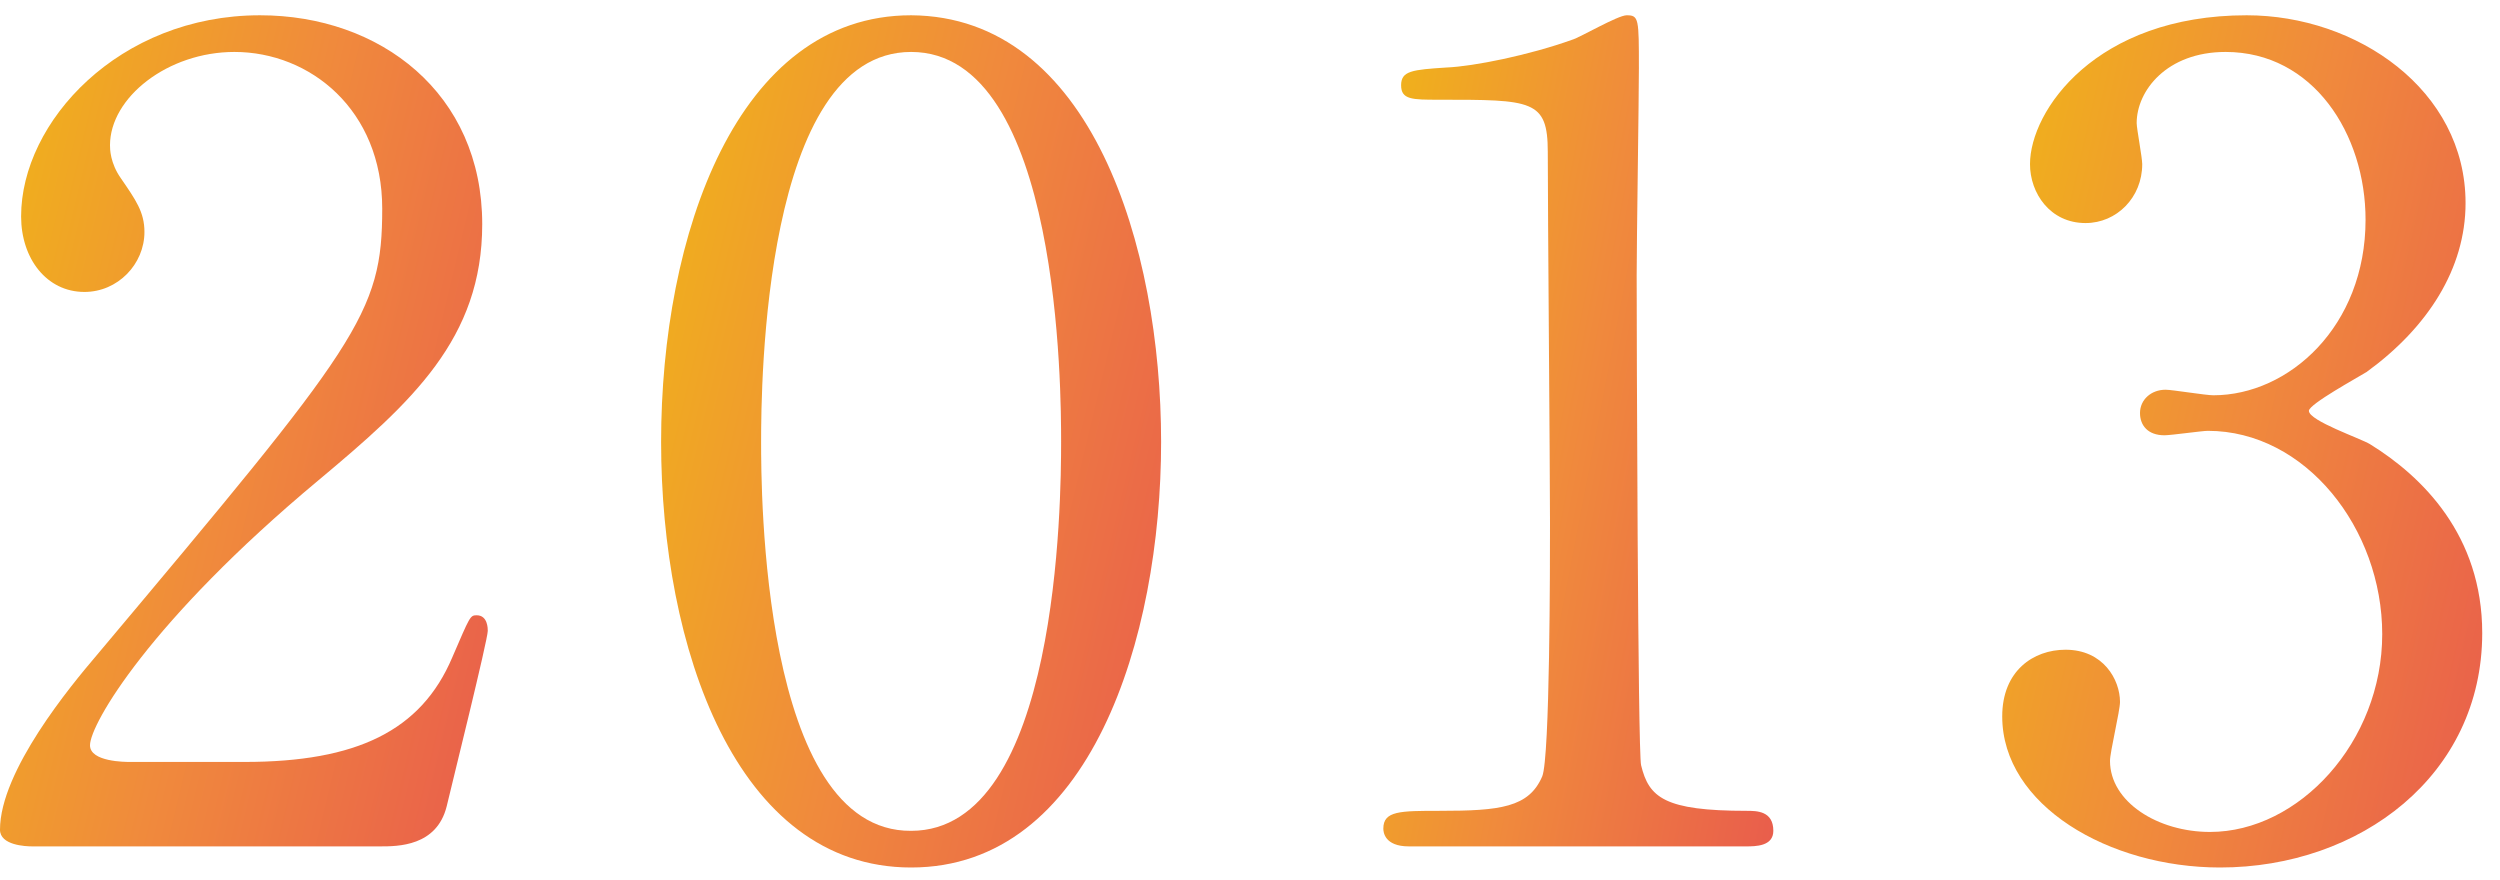
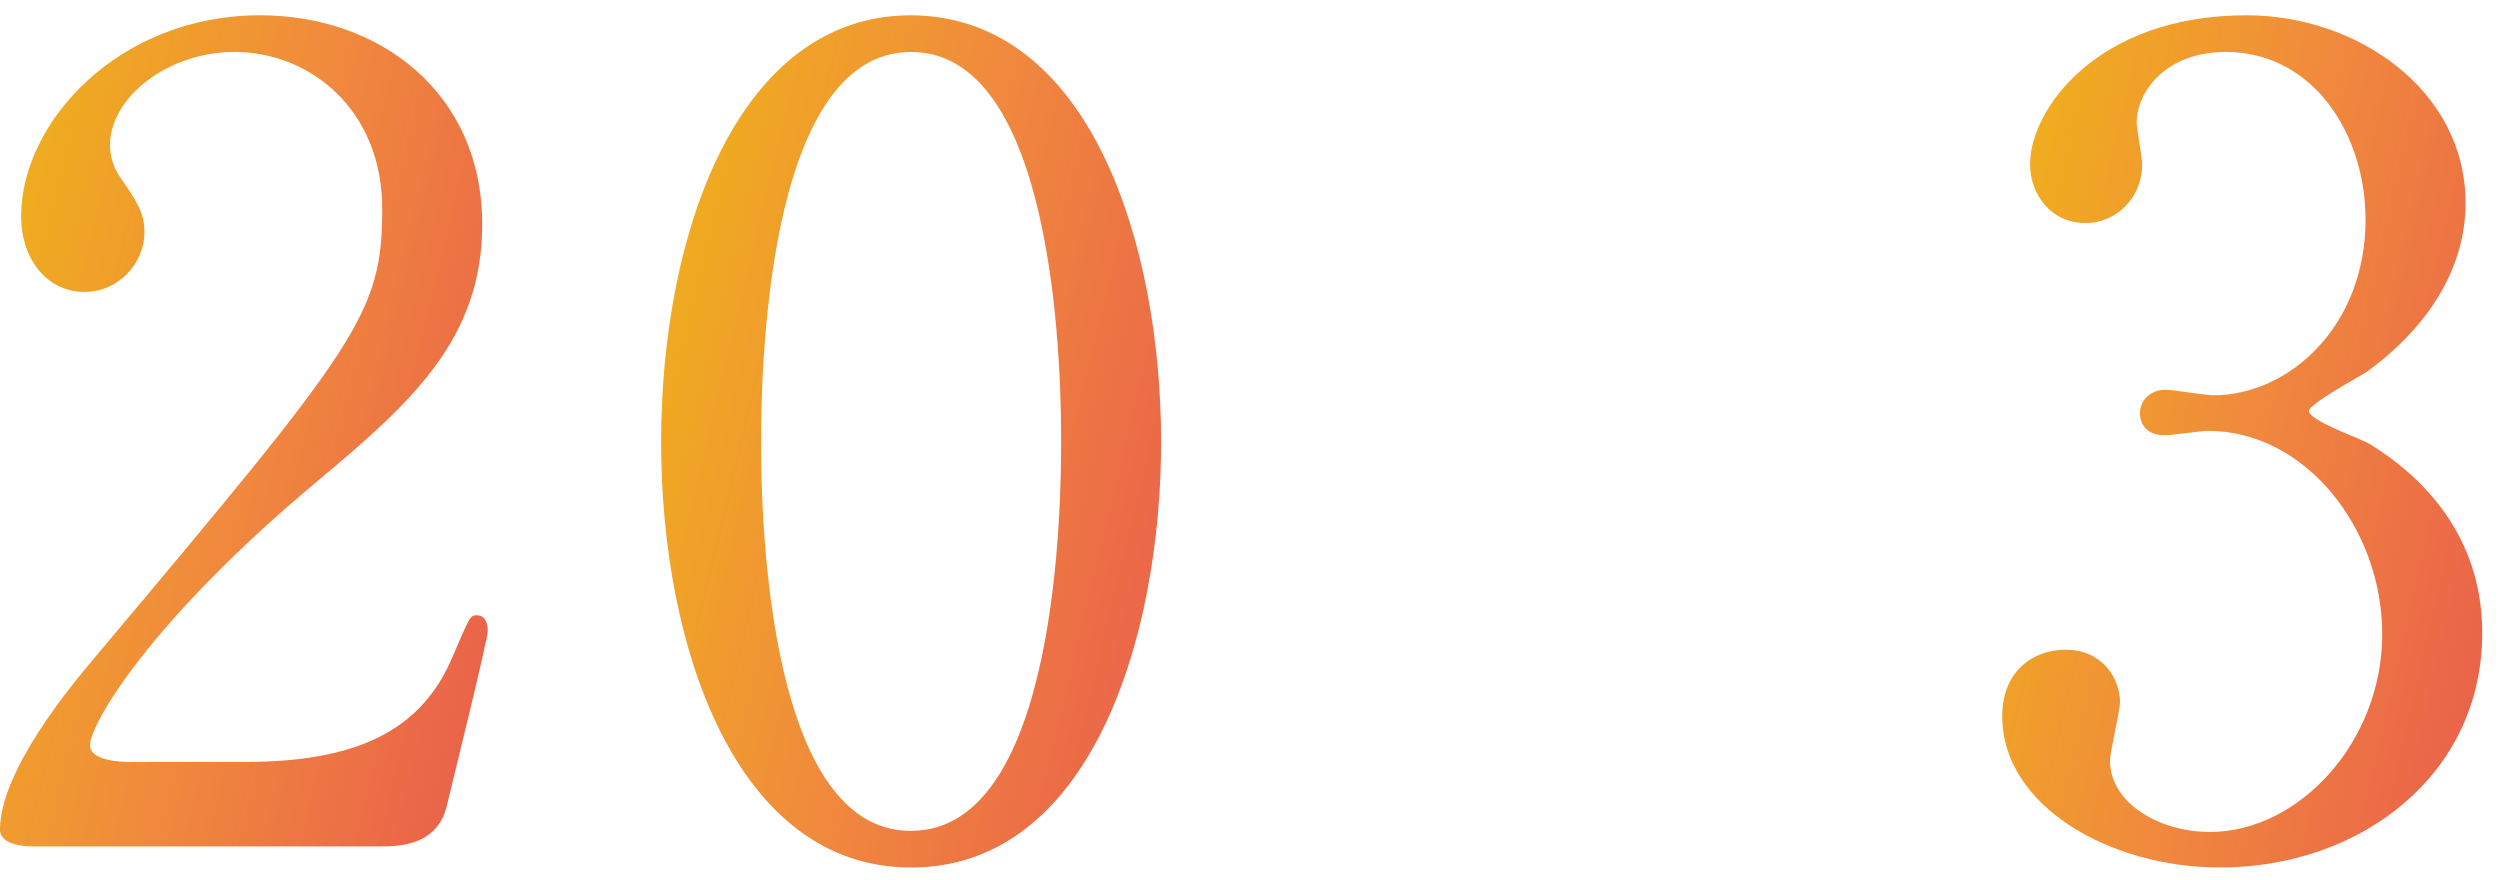
<svg xmlns="http://www.w3.org/2000/svg" width="108" height="38" viewBox="0 0 108 38" fill="none">
  <path d="M97.056 0.66C101.808 0.66 106.512 3.876 106.512 8.772C106.512 11.604 104.88 14.148 102.24 16.068C101.856 16.308 99.744 17.46 99.744 17.748C99.744 18.18 102 18.948 102.384 19.188C104.64 20.58 107.232 23.124 107.232 27.348C107.232 33.492 101.952 37.476 95.904 37.476C91.104 37.476 86.496 34.788 86.496 30.948C86.496 28.98 87.84 28.068 89.232 28.068C90.864 28.068 91.584 29.364 91.584 30.324C91.584 30.708 91.152 32.484 91.152 32.868C91.152 34.644 93.216 35.94 95.472 35.94C99.312 35.94 102.912 32.052 102.912 27.396C102.912 22.836 99.6 18.612 95.376 18.612C95.136 18.612 93.792 18.804 93.504 18.804C92.784 18.804 92.448 18.372 92.448 17.844C92.448 17.268 92.928 16.836 93.552 16.836C93.84 16.836 95.28 17.076 95.616 17.076C98.88 17.076 102.192 14.1 102.192 9.492C102.192 5.796 99.936 2.244 96.144 2.244C93.6 2.244 92.304 3.924 92.304 5.316C92.304 5.556 92.544 6.804 92.544 7.092C92.544 8.532 91.44 9.636 90.096 9.636C88.56 9.636 87.696 8.34 87.696 7.092C87.696 4.788 90.528 0.66 97.056 0.66Z" fill="url(#paint0_linear_3136_2874)" fill-opacity="0.9" />
-   <path d="M75.408 36.564H60.864C59.808 36.564 59.76 35.94 59.76 35.796C59.76 35.028 60.48 35.028 62.208 35.028C64.8 35.028 66.048 34.884 66.624 33.54C66.96 32.724 66.96 24.276 66.96 22.596C66.96 20.292 66.864 9.108 66.864 6.564C66.864 4.308 66.192 4.308 62.16 4.308C61.008 4.308 60.528 4.308 60.528 3.684C60.528 3.06 61.008 3.012 62.496 2.916C63.648 2.868 66.048 2.388 67.92 1.716C68.256 1.62 69.888 0.66 70.272 0.66C70.8 0.66 70.8 0.804 70.8 2.964C70.8 4.26 70.704 10.452 70.704 11.892C70.704 14.1 70.752 32.532 70.896 33.06C71.232 34.452 71.904 35.028 75.456 35.028C75.888 35.028 76.608 35.028 76.608 35.892C76.608 36.564 75.84 36.564 75.408 36.564Z" fill="url(#paint1_linear_3136_2874)" fill-opacity="0.9" />
  <path d="M50.16 19.092C50.16 27.588 47.088 37.476 39.36 37.476C31.776 37.476 28.56 27.924 28.56 19.092C28.56 10.164 31.824 0.66 39.36 0.66C47.136 0.708 50.16 10.644 50.16 19.092ZM45.84 19.092C45.84 17.076 45.84 2.244 39.36 2.244C32.976 2.244 32.88 16.644 32.88 19.092C32.88 21.06 32.88 35.94 39.36 35.892C45.744 35.892 45.84 21.588 45.84 19.092Z" fill="url(#paint2_linear_3136_2874)" fill-opacity="0.9" />
  <path d="M16.416 36.564H1.392C1.104 36.564 0 36.516 0 35.844C0 33.3 3.072 29.604 4.176 28.308C15.504 14.82 16.512 13.572 16.512 9.012C16.512 4.74 13.392 2.244 10.128 2.244C7.248 2.244 4.752 4.212 4.752 6.276C4.752 6.42 4.752 7.044 5.232 7.716C5.856 8.628 6.24 9.156 6.24 10.02C6.24 11.412 5.088 12.612 3.648 12.612C2.016 12.612 0.912 11.172 0.912 9.348C0.912 5.268 5.136 0.66 11.232 0.66C16.416 0.66 20.832 4.02 20.832 9.684C20.832 14.628 17.808 17.364 13.728 20.772C6.48 26.82 3.888 31.284 3.888 32.196C3.888 32.916 5.424 32.916 5.616 32.916H10.56C15.408 32.916 18.192 31.572 19.536 28.404C20.304 26.628 20.304 26.58 20.592 26.58C21.072 26.58 21.072 27.156 21.072 27.252C21.072 27.636 19.536 33.828 19.296 34.836C18.864 36.564 17.184 36.564 16.416 36.564Z" fill="url(#paint3_linear_3136_2874)" fill-opacity="0.9" />
  <defs>
    <linearGradient id="paint0_linear_3136_2874" x1="86.772" y1="0.66" x2="114.543" y2="7.061" gradientUnits="userSpaceOnUse">
      <stop stop-color="#EFAC00" />
      <stop offset="0.479" stop-color="#EF7E27" />
      <stop offset="1" stop-color="#E74B39" />
    </linearGradient>
    <linearGradient id="paint1_linear_3136_2874" x1="59.983" y1="0.66" x2="82.902" y2="5.061" gradientUnits="userSpaceOnUse">
      <stop stop-color="#EFAC00" />
      <stop offset="0.479" stop-color="#EF7E27" />
      <stop offset="1" stop-color="#E74B39" />
    </linearGradient>
    <linearGradient id="paint2_linear_3136_2874" x1="28.847" y1="0.66" x2="57.652" y2="7.576" gradientUnits="userSpaceOnUse">
      <stop stop-color="#EFAC00" />
      <stop offset="0.479" stop-color="#EF7E27" />
      <stop offset="1" stop-color="#E74B39" />
    </linearGradient>
    <linearGradient id="paint3_linear_3136_2874" x1="0.28" y1="0.66" x2="28.38" y2="7.409" gradientUnits="userSpaceOnUse">
      <stop stop-color="#EFAC00" />
      <stop offset="0.479" stop-color="#EF7E27" />
      <stop offset="1" stop-color="#E74B39" />
    </linearGradient>
  </defs>
</svg>